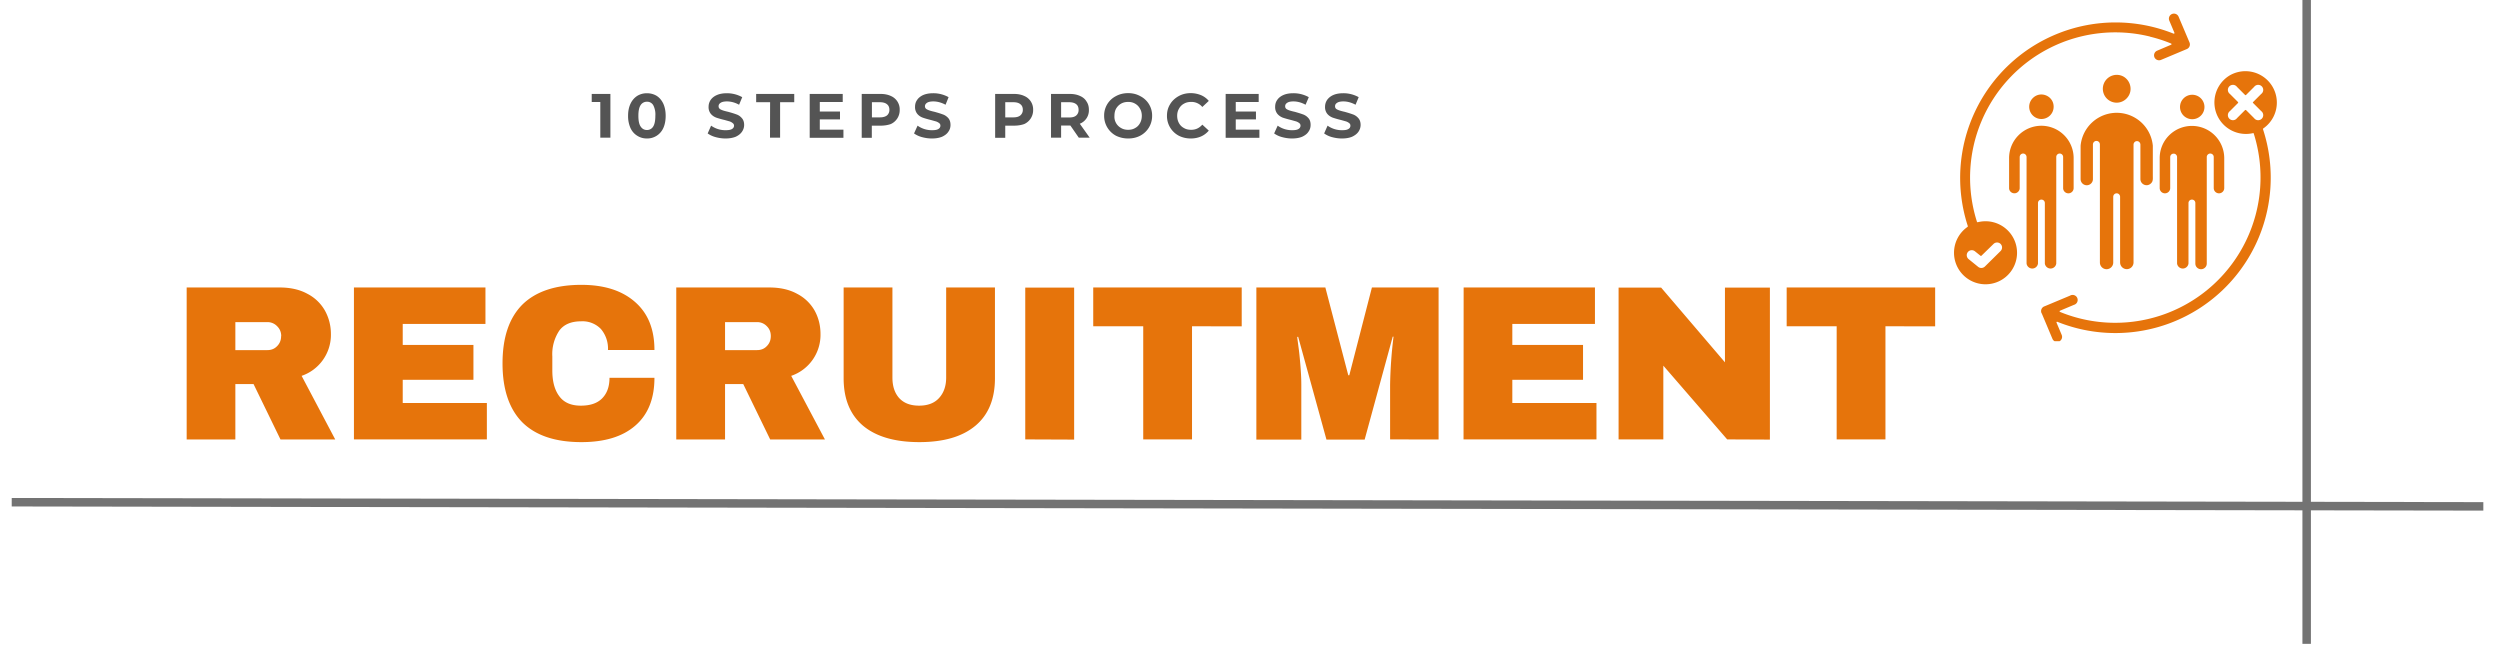
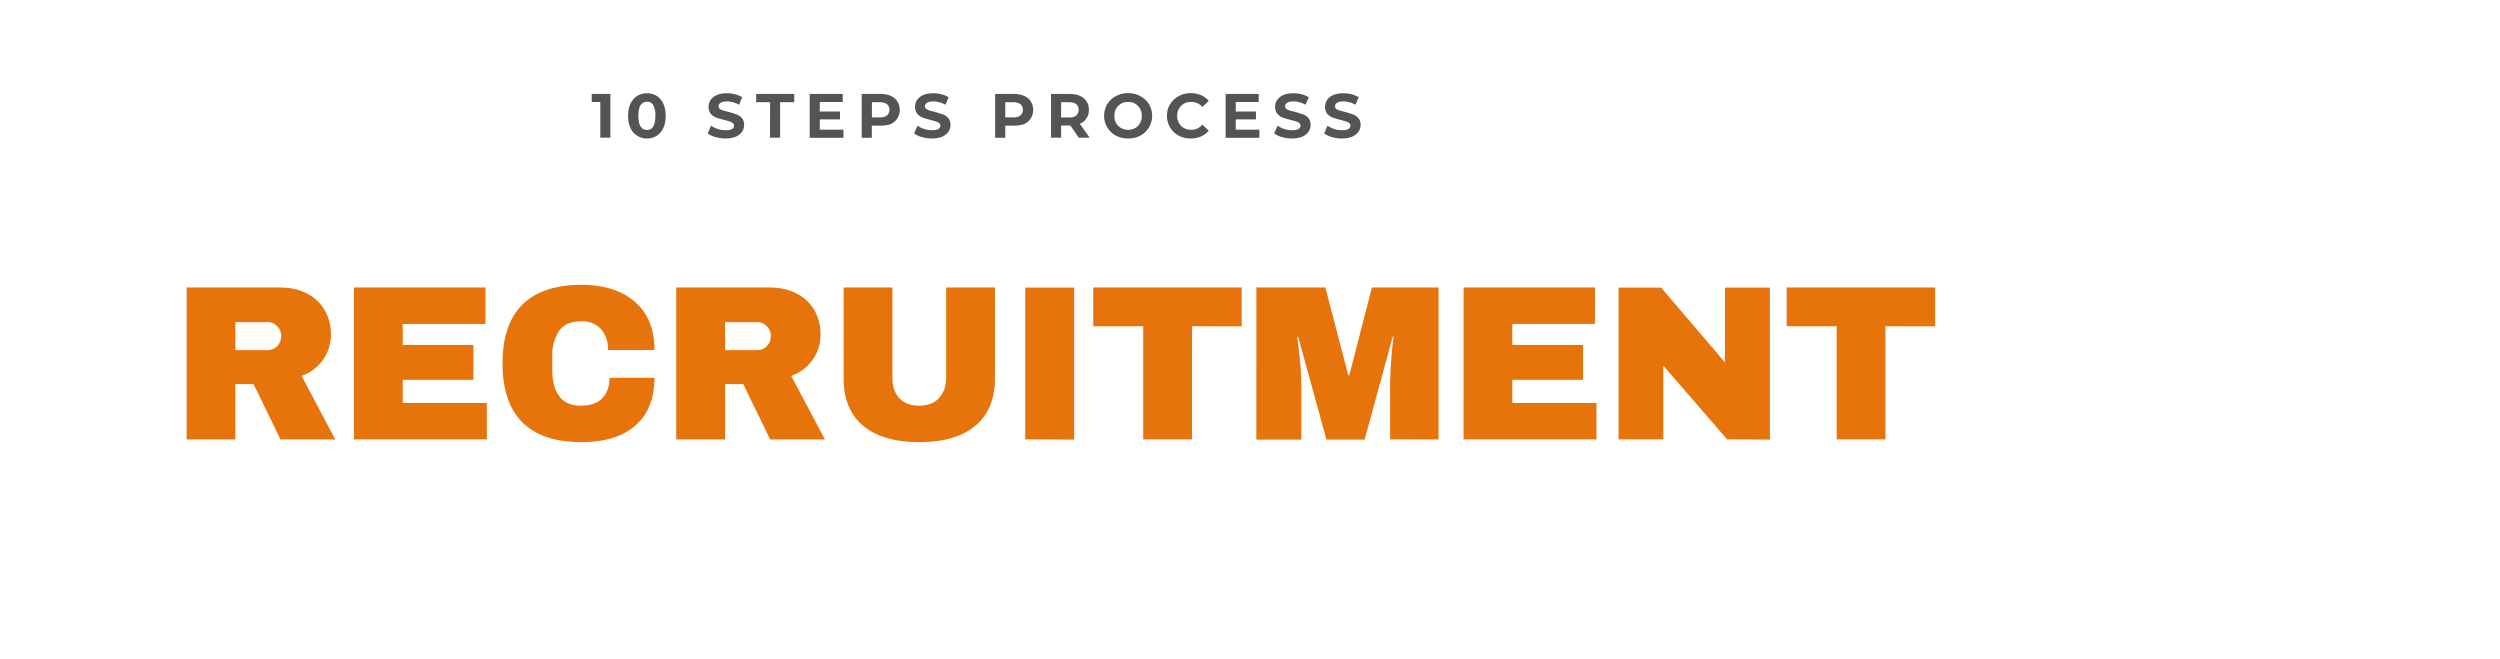
<svg xmlns="http://www.w3.org/2000/svg" viewBox="0 0 247.5 65.25" version="1.0">
  <defs>
    <clipPath id="a">
-       <path d="M1.16 44h244.69v11H1.16Zm0 0" />
-     </clipPath>
+       </clipPath>
    <clipPath id="b">
      <path d="M227 0h2v64.5h-2Zm0 0" />
    </clipPath>
    <clipPath id="c">
-       <path d="M193 1.02h32.76v32.76H193Zm0 0" />
-     </clipPath>
+       </clipPath>
  </defs>
  <g clip-path="url(#a)">
    <path fill="none" d="m1.16 49.72 249.98.42" stroke="#737373" stroke-width=".84" />
  </g>
  <g clip-path="url(#b)">
-     <path fill="none" d="M228.36 63.74V-6.01" stroke="#737373" stroke-width=".84" />
-   </g>
+     </g>
  <path d="M32.76 33.07a4.29 4.29 0 0 1-2.9 4.14l3.33 6.3h-5.42l-2.67-5.49h-1.8v5.49h-4.82V28.46h9.2c1.08 0 2 .21 2.76.63a4.2 4.2 0 0 1 1.74 1.68c.38.7.58 1.47.58 2.3Zm-4.92.2c0-.39-.14-.72-.41-.98a1.3 1.3 0 0 0-.95-.4H23.3v2.77h3.18c.37 0 .69-.12.95-.39.27-.27.4-.6.4-1ZM35.04 28.46h13.02v3.61h-8.19v2.08h7v3.45h-7v2.3h8.33v3.6H35.04ZM57.56 28.2c2.22 0 3.99.55 5.28 1.67 1.3 1.12 1.95 2.7 1.95 4.78h-4.6a3 3 0 0 0-.7-2.08 2.53 2.53 0 0 0-1.96-.76c-.97 0-1.7.3-2.16.92a4.2 4.2 0 0 0-.69 2.56v1.39c0 1.09.23 1.94.7 2.56.46.62 1.17.92 2.12.92.92 0 1.62-.23 2.1-.71.5-.5.74-1.18.74-2.05h4.45c0 2.06-.63 3.64-1.89 4.73-1.26 1.1-3.04 1.64-5.34 1.64-2.58 0-4.53-.65-5.85-1.96-1.3-1.32-1.96-3.26-1.96-5.83 0-2.57.65-4.5 1.96-5.82 1.32-1.3 3.27-1.96 5.85-1.96ZM81.23 33.07a4.29 4.29 0 0 1-2.9 4.14l3.34 6.3h-5.42l-2.67-5.49h-1.8v5.49h-4.83V28.46h9.2c1.09 0 2.01.21 2.77.63a4.2 4.2 0 0 1 1.74 1.68c.38.7.57 1.47.57 2.3Zm-4.92.2c0-.39-.13-.72-.4-.98a1.3 1.3 0 0 0-.96-.4h-3.17v2.77h3.17c.38 0 .7-.12.96-.39.27-.27.4-.6.4-1ZM98.5 37.45c0 2.06-.65 3.63-1.95 4.71-1.3 1.08-3.15 1.61-5.53 1.61-2.4 0-4.25-.53-5.55-1.6-1.3-1.09-1.95-2.66-1.95-4.72v-8.99h4.83v8.92c0 .85.22 1.53.67 2.03.46.5 1.11.75 1.97.75.86 0 1.52-.25 1.98-.76.46-.5.7-1.18.7-2.02v-8.92h4.83ZM101.5 43.5V28.47h4.84v15.05ZM118.01 32.3v11.2h-4.83V32.3h-4.95v-3.84h14.7v3.85ZM137.62 43.5V38.1a44.59 44.59 0 0 1 .34-4.77h-.08l-2.78 10.19h-3.78l-2.8-10.17h-.09c0 .13.05.44.11.92.07.47.13 1.06.19 1.76s.1 1.4.1 2.07v5.42h-4.45V28.46h6.83l2.27 8.69h.1l2.24-8.69h6.6v15.05ZM144.9 28.46h13v3.61h-8.18v2.08h7v3.45h-7v2.3h8.33v3.6h-13.16ZM170.99 43.5l-6.32-7.3v7.3h-4.43V28.47h4.21l6.32 7.4v-7.4h4.45v15.05ZM186.66 32.3v11.2h-4.83V32.3h-4.95v-3.84h14.7v3.85Zm0 0" fill="#e6740b" />
  <path d="M60.43 9.3v4.33h-1V10.1h-.85v-.8ZM64.04 13.71c-.35 0-.67-.09-.95-.27-.28-.17-.51-.42-.67-.76a2.92 2.92 0 0 1-.24-1.22c0-.46.08-.85.24-1.19.16-.34.39-.6.67-.78.28-.17.6-.26.95-.26.36 0 .69.09.97.26.28.18.5.44.66.78.15.34.23.73.23 1.2 0 .46-.08.87-.23 1.2a1.74 1.74 0 0 1-1.63 1.04Zm0-.84a.7.7 0 0 0 .63-.35c.14-.22.21-.58.21-1.06a2 2 0 0 0-.21-1.05.7.7 0 0 0-.63-.34.73.73 0 0 0-.62.34c-.15.23-.22.58-.22 1.05 0 .48.07.84.22 1.06.15.23.36.35.62.35ZM71.83 13.71c-.35 0-.68-.05-1-.14a2.4 2.4 0 0 1-.77-.36l.34-.77a2.42 2.42 0 0 0 1.42.45c.3 0 .5-.03.65-.12.13-.08.2-.19.2-.33a.3.3 0 0 0-.13-.25 1 1 0 0 0-.3-.17l-.5-.14c-.34-.08-.61-.16-.82-.23-.21-.08-.4-.2-.55-.38a1.05 1.05 0 0 1-.22-.7c0-.25.07-.47.2-.67.14-.2.34-.37.62-.49.27-.12.6-.18 1-.18a3.11 3.11 0 0 1 1.51.39l-.31.75c-.4-.22-.81-.33-1.2-.33-.29 0-.5.05-.63.14-.14.09-.2.2-.2.34 0 .15.08.26.23.33.16.08.4.15.72.22.32.09.59.17.8.25.22.07.4.2.54.36.16.17.24.4.24.69 0 .25-.08.48-.22.68-.14.2-.34.36-.62.49-.28.11-.61.17-1 .17ZM76.24 10.12h-1.38V9.3h3.77v.82h-1.4v3.51h-1ZM83.5 12.84v.8h-3.34V9.3h3.27v.8h-2.27v.94h2v.78h-2v1.02ZM87.19 9.3c.38 0 .72.07 1 .2a1.44 1.44 0 0 1 .88 1.38 1.5 1.5 0 0 1-.88 1.4c-.28.1-.62.16-1 .16h-.88v1.2h-1V9.3Zm-.07 2.32c.3 0 .54-.07.7-.2a.7.7 0 0 0 .23-.55c0-.24-.08-.43-.24-.55-.15-.13-.39-.2-.69-.2h-.8v1.5ZM92.26 13.71c-.35 0-.68-.05-1-.14a2.4 2.4 0 0 1-.77-.36l.35-.77a2.42 2.42 0 0 0 1.42.45c.29 0 .5-.03.64-.12.13-.08.2-.19.2-.33a.3.3 0 0 0-.12-.25 1 1 0 0 0-.32-.17l-.5-.14c-.33-.08-.6-.16-.8-.23-.22-.08-.4-.2-.55-.38a1.05 1.05 0 0 1-.22-.7c0-.25.06-.47.2-.67.13-.2.34-.37.6-.49.28-.12.61-.18 1-.18a3.11 3.11 0 0 1 1.52.39l-.3.75c-.41-.22-.82-.33-1.21-.33-.28 0-.5.05-.63.14-.13.09-.2.2-.2.34 0 .15.08.26.24.33.15.08.39.15.71.22.32.09.59.17.8.25.22.07.4.2.55.36.15.17.23.4.23.69 0 .25-.07.48-.22.68-.13.2-.34.36-.62.49-.28.11-.6.17-1 .17ZM100.4 9.3c.38 0 .72.07 1 .2a1.44 1.44 0 0 1 .88 1.38 1.5 1.5 0 0 1-.88 1.4c-.28.1-.62.16-1 .16h-.88v1.2h-1V9.3Zm-.06 2.32c.3 0 .53-.07.68-.2a.7.7 0 0 0 .24-.55c0-.24-.08-.43-.24-.55-.15-.13-.38-.2-.68-.2h-.82v1.5ZM106.8 13.63l-.83-1.2h-.92v1.2h-1V9.3h1.87c.39 0 .72.07 1 .2.28.12.5.3.64.54.16.23.24.5.24.83a1.42 1.42 0 0 1-.9 1.38l.98 1.38Zm-.02-2.76c0-.24-.08-.43-.23-.55-.16-.13-.39-.2-.69-.2h-.81v1.51h.81c.3 0 .53-.06.69-.2a.7.7 0 0 0 .23-.56ZM111.69 13.71c-.45 0-.86-.1-1.22-.28a2.22 2.22 0 0 1-1.16-1.97 2.14 2.14 0 0 1 1.16-1.94c.36-.2.77-.3 1.22-.3.44 0 .84.1 1.2.3a2.14 2.14 0 0 1 1.17 1.94 2.2 2.2 0 0 1-1.17 1.97c-.36.19-.76.28-1.2.28Zm0-.86c.25 0 .48-.05.68-.17.21-.11.37-.27.49-.49.12-.21.18-.46.18-.73 0-.26-.06-.5-.18-.7a1.22 1.22 0 0 0-.49-.5c-.2-.12-.43-.17-.68-.17-.25 0-.49.05-.7.17-.2.11-.37.28-.5.5-.11.2-.16.44-.16.7a1.27 1.27 0 0 0 .67 1.22c.2.12.44.17.69.17ZM117.89 13.71c-.45 0-.85-.1-1.2-.28a2.2 2.2 0 0 1-1.16-1.97c0-.43.1-.8.31-1.14.2-.34.49-.6.84-.8.36-.2.76-.3 1.2-.3.38 0 .72.08 1.02.2.3.13.56.32.77.57l-.64.6a1.4 1.4 0 0 0-1.1-.5c-.27 0-.5.05-.71.17-.21.11-.38.28-.5.5-.12.2-.18.44-.18.7 0 .27.06.52.18.73.12.22.29.38.5.49.2.12.44.17.71.17.44 0 .8-.17 1.1-.51l.64.59a2.1 2.1 0 0 1-.77.58c-.3.13-.64.2-1.01.2ZM124.68 12.84v.8h-3.34V9.3h3.27v.8h-2.27v.94h2v.78h-2v1.02ZM127.91 13.71c-.34 0-.68-.05-1-.14a2.4 2.4 0 0 1-.77-.36l.35-.77a2.42 2.42 0 0 0 1.42.45c.29 0 .5-.03.64-.12.13-.08.2-.19.2-.33a.3.3 0 0 0-.12-.25 1 1 0 0 0-.31-.17l-.5-.14c-.34-.08-.6-.16-.82-.23-.2-.08-.39-.2-.54-.38a1.05 1.05 0 0 1-.22-.7c0-.25.06-.47.2-.67.13-.2.34-.37.61-.49.27-.12.6-.18 1-.18a3.11 3.11 0 0 1 1.52.39l-.32.75c-.4-.22-.8-.33-1.2-.33-.28 0-.5.05-.62.14-.14.09-.2.2-.2.34 0 .15.07.26.23.33.15.08.4.15.72.22.32.09.58.17.8.25.21.07.4.2.54.36.16.17.23.4.23.69 0 .25-.07.48-.22.68-.13.2-.34.36-.62.49-.27.11-.6.17-1 .17ZM132.85 13.71c-.34 0-.68-.05-1-.14a2.4 2.4 0 0 1-.76-.36l.34-.77a2.42 2.42 0 0 0 1.42.45c.3 0 .5-.03.64-.12.14-.08.2-.19.2-.33a.3.3 0 0 0-.12-.25 1 1 0 0 0-.31-.17l-.5-.14c-.34-.08-.6-.16-.81-.23-.21-.08-.4-.2-.55-.38a1.05 1.05 0 0 1-.22-.7c0-.25.07-.47.2-.67.14-.2.34-.37.61-.49.27-.12.6-.18 1-.18a3.11 3.11 0 0 1 1.52.39l-.31.75c-.41-.22-.81-.33-1.2-.33-.29 0-.5.05-.63.14-.14.09-.2.2-.2.34 0 .15.07.26.23.33.16.08.4.15.72.22.32.09.58.17.8.25.21.07.4.2.54.36.16.17.24.4.24.69 0 .25-.08.48-.22.68-.14.2-.35.36-.63.49-.27.11-.6.17-1 .17Zm0 0" fill="#545454" />
  <g clip-path="url(#c)">
-     <path fill="#e6740b" d="m223.86 9.3-.8.8a.06.06 0 0 0 0 .1l.8.8a.5.5 0 1 1-.7.7l-.8-.8c-.03-.02-.07-.02-.1 0l-.8.8a.5.5 0 1 1-.7-.7l.8-.8a.07.07 0 0 0 0-.1l-.8-.8a.5.5 0 1 1 .7-.7l.8.8c.03.03.07.03.1 0l.8-.8a.5.5 0 1 1 .7.7Zm-18.57 6.35a3.2 3.2 0 0 0-3.19-3.2 3.2 3.2 0 0 0-3.2 3.2v2.97c0 .45.56.7.9.36.09-.09.15-.22.15-.36v-3.07c0-.2.15-.35.34-.35.19 0 .34.16.34.35v10.54a.57.57 0 0 0 1.13 0V20.1c0-.19.15-.34.34-.34.19 0 .34.15.34.34v5.99a.57.57 0 0 0 1.13 0V15.54a.34.34 0 0 1 .68 0v3.08a.52.52 0 0 0 1.04 0Zm-1.98-5.09c0-1.07-1.3-1.61-2.06-.85a1.21 1.21 0 1 0 2.06.85Zm7.21-.8c.87-.87.25-2.35-.97-2.35a1.38 1.38 0 0 0-.97 2.35c.54.54 1.4.54 1.94 0Zm5.63 1.66a1.21 1.21 0 1 0 1.7-1.72 1.21 1.21 0 0 0-1.7 1.72Zm-1.4 1.97a3.18 3.18 0 0 0-.94 2.26v2.97a.52.52 0 0 0 1.04 0v-3.07a.34.34 0 1 1 .68 0v10.54a.57.57 0 0 0 1.13 0V20.1c0-.19.15-.34.34-.34.2 0 .34.15.34.34v5.99c0 .5.6.75.96.4.11-.1.17-.25.17-.4V15.54c0-.18.16-.34.34-.34.2 0 .35.16.35.34v3.08a.52.52 0 0 0 1.04 0v-2.97a3.2 3.2 0 0 0-5.45-2.26Zm-6.86.92v11.68a.66.66 0 1 0 1.32 0v-6.5c0-.2.15-.35.34-.35.2 0 .34.16.34.34v6.5a.66.66 0 1 0 1.33 0V14.32c0-.19.15-.35.34-.35.19 0 .34.16.34.35v3.4c0 .54.65.83 1.05.43.22-.21.18-.46.18-.76v-2.96a3.59 3.59 0 0 0-7.15 0v3.3a.61.61 0 0 0 1.22 0V14.3c0-.19.16-.35.34-.35.2 0 .35.16.35.35Zm4.96-10.69a14.38 14.38 0 0 0-17.13 18.34c.01.03.05.05.08.04a3.12 3.12 0 1 1-1.01.46c.02-.02.03-.05.02-.09a15.39 15.39 0 0 1 20.37-19.04c.03.01.06 0 .07-.01.02-.02.03-.05.02-.07l-.51-1.21a.5.5 0 0 1 .26-.65.5.5 0 0 1 .66.26l1.08 2.55a.5.5 0 0 1-.27.66l-2.55 1.07a.5.5 0 0 1-.65-.26.5.5 0 0 1 .26-.65l1.39-.59c.02 0 .04-.03.04-.06a.07.07 0 0 0-.04-.06 14 14 0 0 0-2.09-.68Zm-17.33 21.26a.5.5 0 0 0-.7.07.5.5 0 0 0 .07.7l.95.77c.2.16.48.14.66-.03l1.55-1.53a.5.5 0 0 0 .01-.71.5.5 0 0 0-.7 0l-1.2 1.17a.07.07 0 0 1-.09 0Zm25.23-17.42a3.12 3.12 0 0 0 2.3 5.72c.03-.01.06 0 .07.04a14.39 14.39 0 0 1-19.18 17.66.06.06 0 0 1-.04-.06c0-.02.02-.05.04-.06l1.38-.58a.5.5 0 1 0-.39-.91l-2.51 1.05a.5.5 0 0 0-.3.7h.01l1.06 2.52c.1.25.4.37.65.27a.5.5 0 0 0 .27-.65l-.51-1.21a.07.07 0 0 1 .01-.08c.02-.02.05-.02.07-.01a15.38 15.38 0 0 0 20.37-19.02l-.01-.04c-.01-.03 0-.06.02-.08a3.11 3.11 0 0 0-3.31-5.26Zm0 0" fill-rule="evenodd" />
-   </g>
+     </g>
</svg>